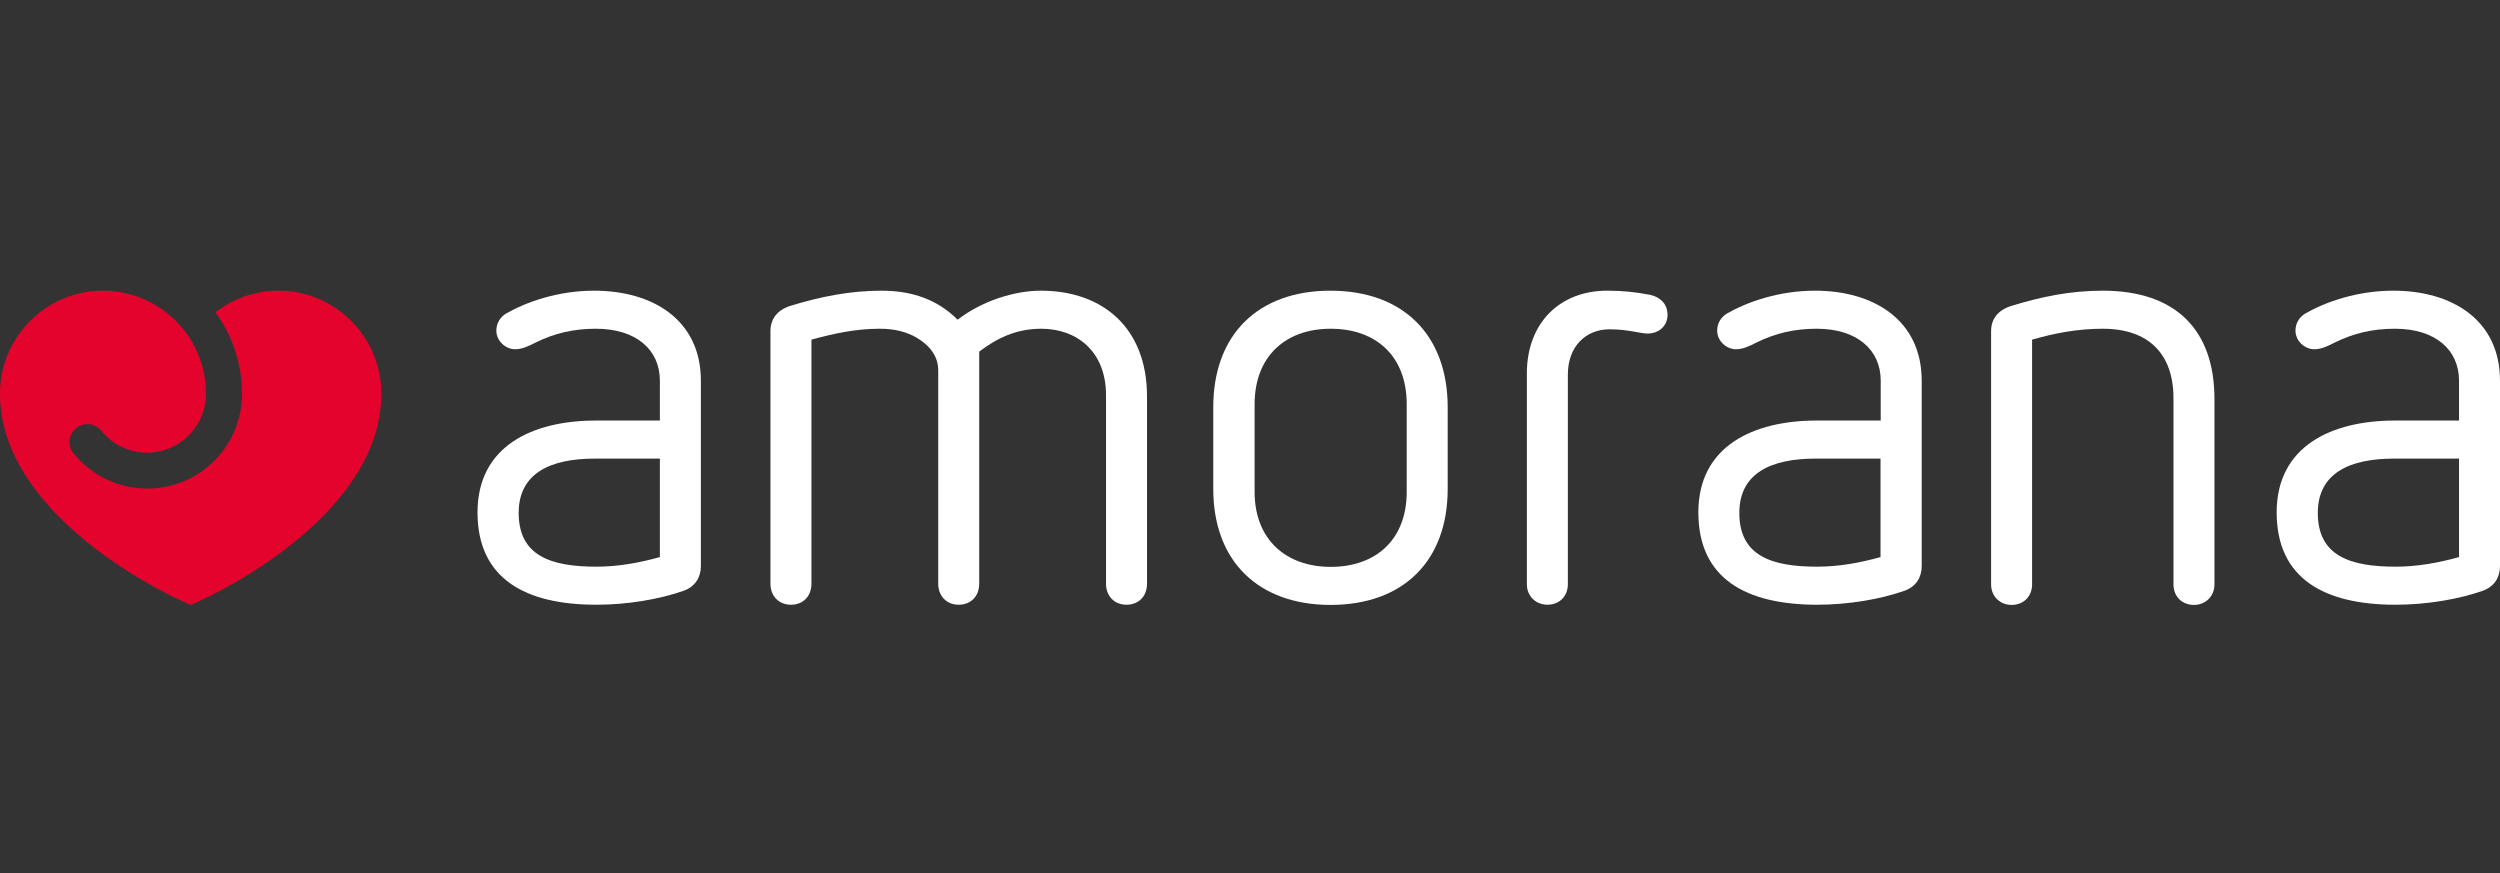
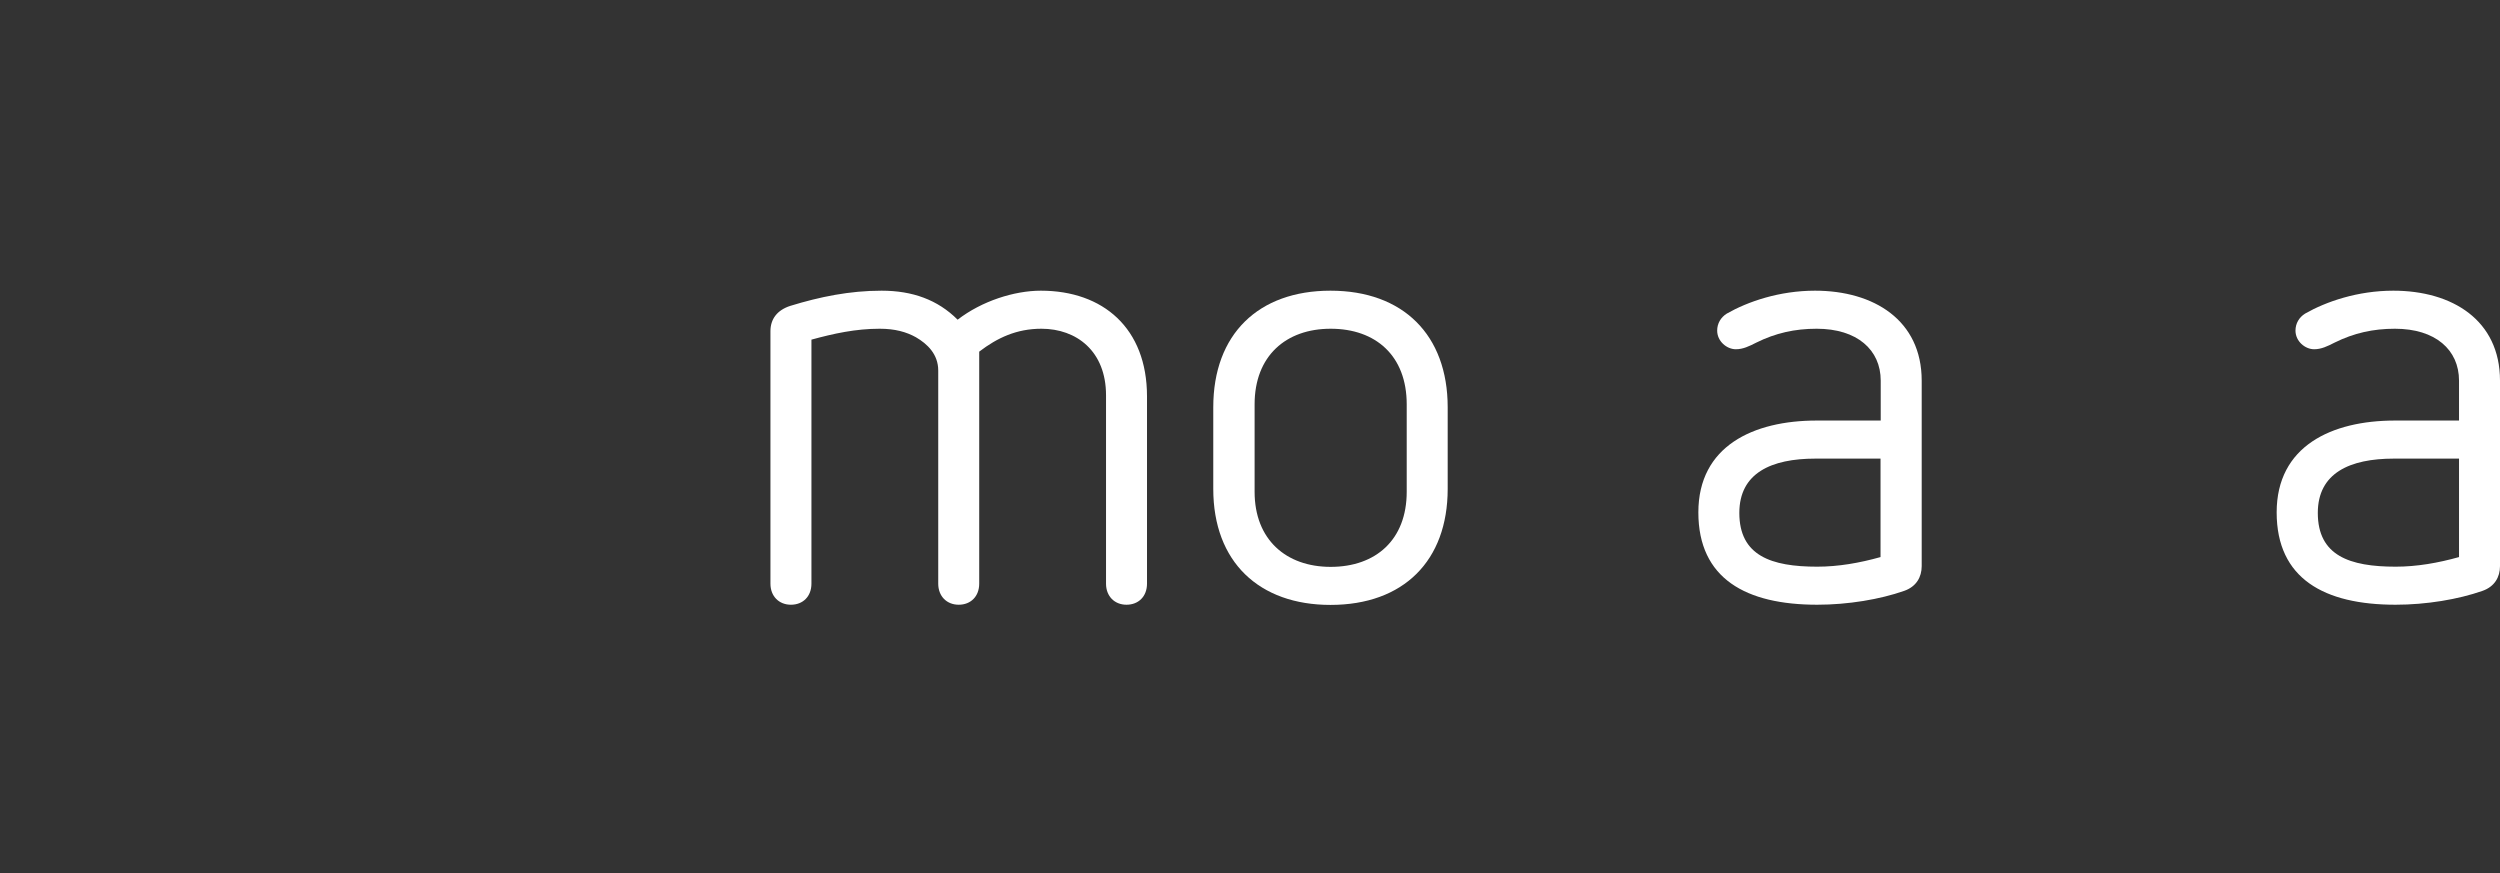
<svg xmlns="http://www.w3.org/2000/svg" width="146" height="51" viewBox="0 0 146 51" fill="none">
  <rect x="0" y="0" width="146" height="51" fill="#333333" stroke="none" />
  <g id="00_Atoms/All/Logo/Default">
    <g id="Vector">
-       <path d="M11.135 35.327C8.775 34.334 0 29.76 0 22.996C0 19.673 2.695 16.976 6.015 16.976C8.171 16.976 10.068 18.12 11.135 19.835C11.707 20.752 12.03 21.842 12.03 22.996C12.03 24.895 10.489 26.437 8.591 26.437C7.524 26.437 6.565 25.952 5.94 25.186C5.595 24.722 4.937 24.636 4.474 24.981C4.01 25.326 3.924 25.984 4.269 26.448C4.398 26.61 4.538 26.761 4.689 26.912C5.735 27.959 7.125 28.53 8.602 28.53C10.079 28.53 11.47 27.959 12.515 26.912C13.561 25.866 14.132 24.474 14.132 22.996C14.132 21.216 13.561 19.576 12.58 18.238C13.593 17.451 14.876 16.976 16.256 16.976C19.576 16.976 22.271 19.673 22.271 22.996C22.271 29.76 13.496 34.334 11.135 35.327Z" fill="#E4032C" />
-       <path d="M34.732 26.783C32.156 26.783 30.291 27.624 30.291 29.954C30.291 32.457 32.156 33.094 34.84 33.094C36.069 33.094 37.309 32.878 38.537 32.533V26.783H34.732ZM40.931 22.23V33.061C40.931 33.698 40.618 34.259 39.906 34.507C38.494 35.003 36.629 35.316 34.829 35.316C30.668 35.316 27.887 33.795 27.887 29.922C27.887 26.049 31.099 24.56 34.797 24.56H38.537V22.23C38.537 20.428 37.158 19.198 34.797 19.198C33.525 19.198 32.404 19.447 31.272 20.008C30.852 20.223 30.496 20.396 30.075 20.396C29.547 20.396 28.987 19.932 28.987 19.306C28.987 18.886 29.202 18.53 29.547 18.314C30.776 17.613 32.619 16.976 34.7 16.976C38.149 16.976 40.931 18.702 40.931 22.23Z" fill="white" />
      <path d="M66.985 23.147V34.086C66.985 34.831 66.489 35.316 65.788 35.316C65.088 35.316 64.592 34.82 64.592 34.086V23.082C64.592 20.504 62.867 19.198 60.819 19.198C59.374 19.198 58.243 19.727 57.186 20.536V34.086C57.186 34.831 56.69 35.316 55.99 35.316C55.289 35.316 54.793 34.82 54.793 34.086V21.637C54.793 20.687 54.157 20.083 53.489 19.695C52.928 19.382 52.26 19.198 51.376 19.198C49.964 19.198 48.692 19.479 47.388 19.835V34.086C47.388 34.831 46.892 35.316 46.191 35.316C45.49 35.316 44.994 34.82 44.994 34.086V19.339C44.994 18.637 45.383 18.109 46.159 17.861C47.883 17.332 49.619 16.976 51.484 16.976C53.284 16.976 54.761 17.505 55.925 18.67C57.337 17.58 59.234 16.976 60.787 16.976C64.419 16.976 66.985 19.166 66.985 23.147Z" fill="white" />
      <path d="M73.269 23.611V28.724C73.269 31.508 75.102 33.105 77.711 33.105C80.352 33.105 82.152 31.519 82.152 28.724V23.611C82.152 20.784 80.352 19.198 77.711 19.198C75.102 19.198 73.269 20.784 73.269 23.611ZM84.545 23.784V28.552C84.545 32.748 81.969 35.327 77.7 35.327C73.539 35.327 70.855 32.824 70.855 28.552V23.784C70.855 19.511 73.496 16.976 77.7 16.976C81.936 16.976 84.545 19.555 84.545 23.784Z" fill="white" />
-       <path d="M96.392 17.224C96.996 17.364 97.384 17.785 97.384 18.389C97.384 19.026 96.888 19.479 96.219 19.479C95.799 19.479 95.088 19.231 93.999 19.231C92.619 19.231 91.563 20.223 91.563 21.874V34.119C91.563 34.82 91.067 35.316 90.366 35.316C89.698 35.316 89.169 34.82 89.169 34.119V21.809C89.169 18.842 91.11 16.976 93.859 16.976C94.743 16.976 95.508 17.052 96.392 17.224Z" fill="white" />
      <path d="M106.018 26.783C103.442 26.783 101.577 27.624 101.577 29.954C101.577 32.457 103.442 33.094 106.126 33.094C107.355 33.094 108.595 32.878 109.823 32.533V26.783H106.018ZM112.227 22.23V33.061C112.227 33.698 111.915 34.259 111.203 34.507C109.791 35.003 107.926 35.316 106.126 35.316C101.965 35.316 99.184 33.795 99.184 29.922C99.184 26.049 102.396 24.56 106.094 24.56H109.834V22.23C109.834 20.428 108.454 19.198 106.094 19.198C104.822 19.198 103.701 19.447 102.569 20.008C102.148 20.223 101.793 20.396 101.372 20.396C100.844 20.396 100.283 19.932 100.283 19.306C100.283 18.886 100.499 18.53 100.844 18.314C102.073 17.613 103.916 16.976 105.997 16.976C109.435 16.976 112.227 18.702 112.227 22.23Z" fill="white" />
-       <path d="M129.324 23.298V34.129C129.324 34.831 128.796 35.327 128.127 35.327C127.427 35.327 126.931 34.831 126.931 34.129V23.255C126.931 20.676 125.486 19.198 122.802 19.198C121.358 19.198 120.021 19.447 118.674 19.835V34.129C118.674 34.831 118.178 35.327 117.477 35.327C116.809 35.327 116.28 34.831 116.28 34.129V19.339C116.28 18.637 116.668 18.109 117.477 17.861C119.202 17.332 120.894 16.976 122.802 16.976C127.103 16.976 129.324 19.306 129.324 23.298Z" fill="white" />
      <path d="M139.802 26.783C137.225 26.783 135.36 27.624 135.36 29.954C135.36 32.457 137.225 33.094 139.909 33.094C141.138 33.094 142.378 32.878 143.607 32.533V26.783H139.802ZM146 22.23V33.061C146 33.698 145.687 34.259 144.976 34.507C143.564 35.003 141.699 35.316 139.899 35.316C135.738 35.316 132.957 33.795 132.957 29.922C132.957 26.049 136.169 24.56 139.866 24.56H143.607V22.23C143.607 20.428 142.227 19.198 139.866 19.198C138.594 19.198 137.473 19.447 136.341 20.008C135.921 20.223 135.565 20.396 135.145 20.396C134.617 20.396 134.056 19.932 134.056 19.306C134.056 18.886 134.272 18.53 134.617 18.314C135.846 17.613 137.689 16.976 139.769 16.976C143.219 16.976 146 18.702 146 22.23Z" fill="white" />
    </g>
  </g>
</svg>